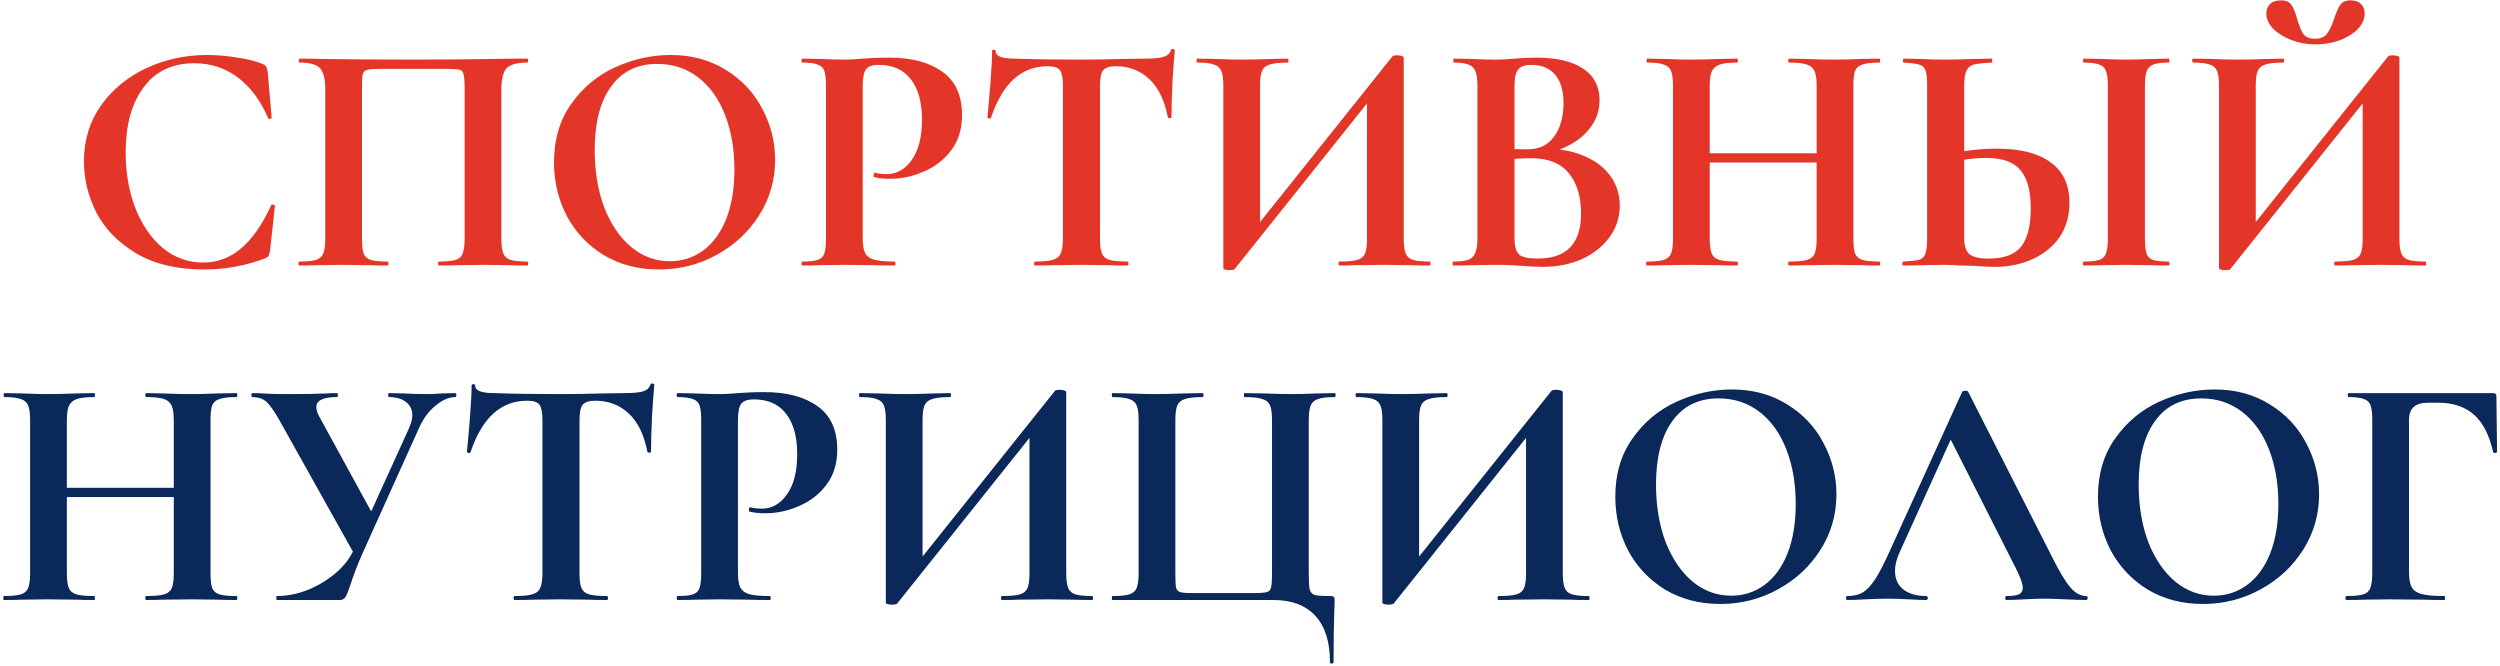
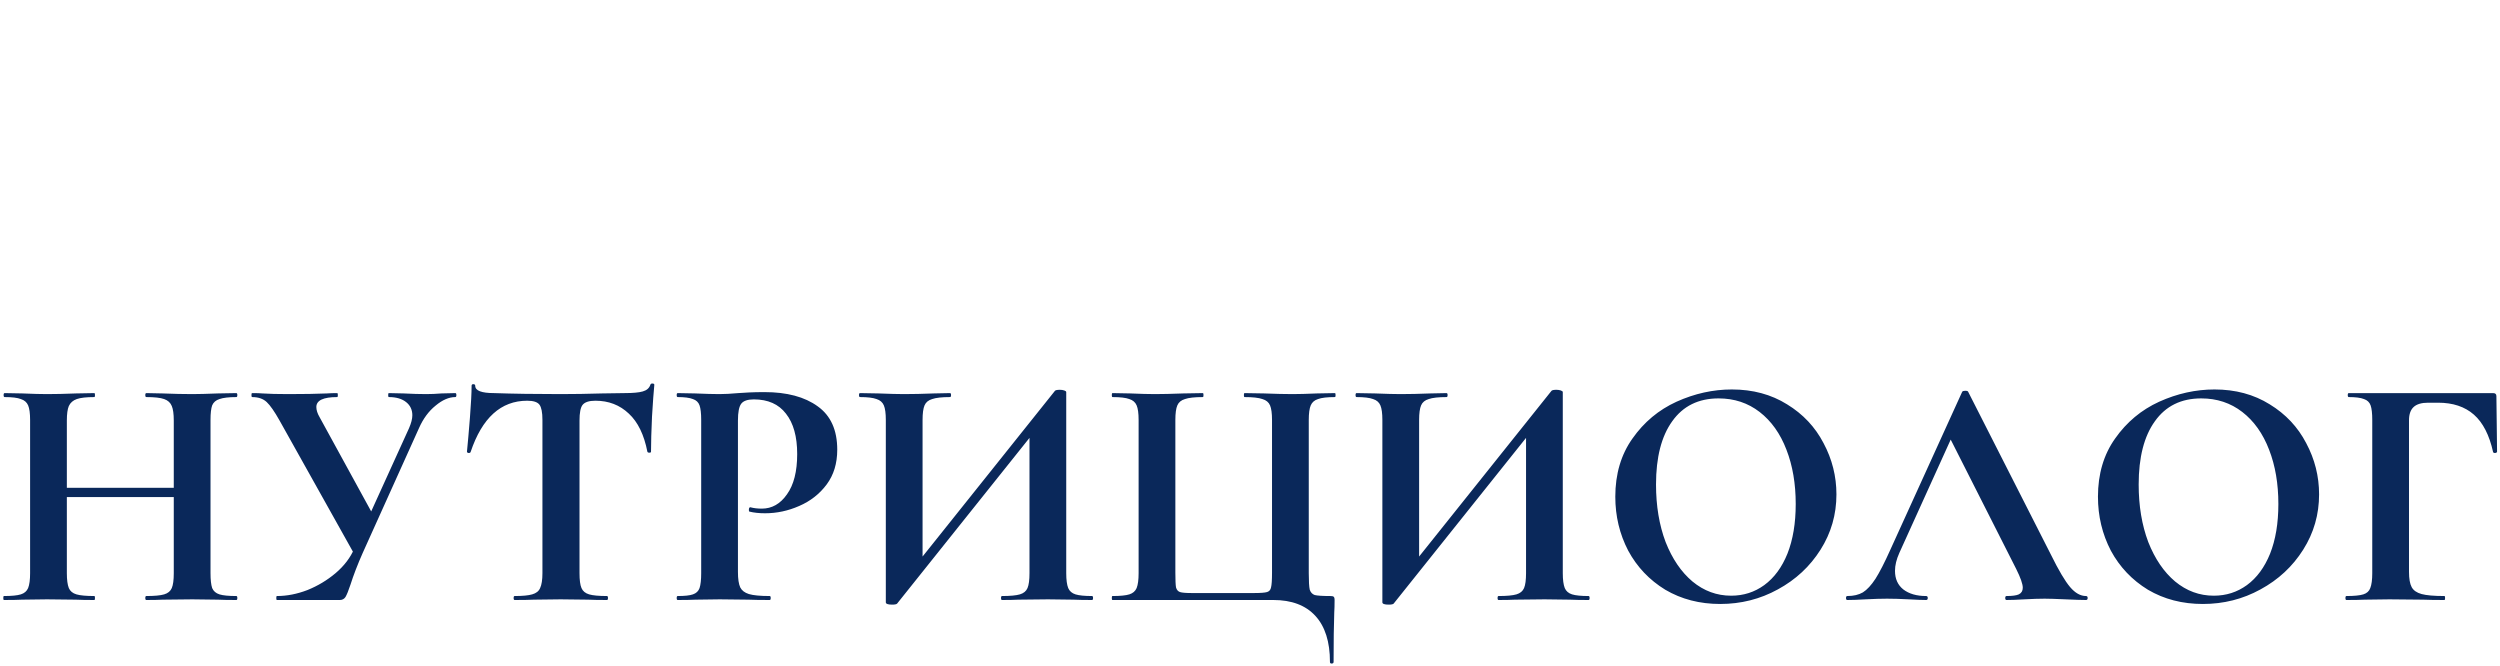
<svg xmlns="http://www.w3.org/2000/svg" width="725" height="193" viewBox="0 0 725 193" fill="none">
-   <path d="M60.057 15.944C62.873 15.944 65.817 16.2 68.889 16.712C71.961 17.16 74.361 17.768 76.089 18.536C76.665 18.728 77.017 18.984 77.145 19.304C77.337 19.56 77.497 20.04 77.625 20.744L78.777 34.088C78.777 34.28 78.617 34.408 78.297 34.472C77.977 34.536 77.785 34.44 77.721 34.184C75.545 29.128 72.633 25.224 68.985 22.472C65.337 19.72 61.113 18.344 56.313 18.344C49.977 18.344 45.081 20.68 41.625 25.352C38.169 30.024 36.441 36.296 36.441 44.168C36.441 50.056 37.369 55.432 39.225 60.296C41.145 65.16 43.801 69.032 47.193 71.912C50.649 74.728 54.553 76.136 58.905 76.136C63.001 76.136 66.649 74.792 69.849 72.104C73.113 69.352 76.025 65.192 78.585 59.624C78.649 59.368 78.841 59.272 79.161 59.336C79.545 59.4 79.737 59.528 79.737 59.72L78.297 72.776C78.169 73.544 78.009 74.056 77.817 74.312C77.689 74.504 77.337 74.728 76.761 74.984C71.065 77.096 65.209 78.152 59.193 78.152C51.385 78.152 44.857 76.616 39.609 73.544C34.361 70.408 30.489 66.472 27.993 61.736C25.561 56.936 24.345 51.944 24.345 46.76C24.345 40.68 25.977 35.304 29.241 30.632C32.569 25.96 36.953 22.344 42.393 19.784C47.897 17.224 53.785 15.944 60.057 15.944ZM152.883 75.848C153.075 75.848 153.171 76.04 153.171 76.424C153.171 76.808 153.075 77 152.883 77C150.707 77 148.979 76.968 147.699 76.904L140.691 76.808L132.723 76.904C131.379 76.968 129.587 77 127.347 77C127.155 77 127.059 76.808 127.059 76.424C127.059 76.04 127.155 75.848 127.347 75.848C129.523 75.848 131.123 75.688 132.147 75.368C133.171 75.048 133.843 74.44 134.163 73.544C134.547 72.584 134.739 71.144 134.739 69.224V25.928C134.739 23.752 134.643 22.312 134.451 21.608C134.323 20.904 133.971 20.456 133.395 20.264C132.819 20.072 131.667 19.976 129.939 19.976H110.259C108.339 19.976 107.059 20.072 106.419 20.264C105.779 20.456 105.363 20.904 105.171 21.608C105.043 22.312 104.979 23.752 104.979 25.928V69.224C104.979 71.208 105.139 72.648 105.459 73.544C105.843 74.44 106.515 75.048 107.475 75.368C108.499 75.688 110.131 75.848 112.371 75.848C112.563 75.848 112.659 76.04 112.659 76.424C112.659 76.808 112.563 77 112.371 77C110.131 77 108.339 76.968 106.995 76.904L99.027 76.808L91.923 76.904C90.643 76.968 88.915 77 86.739 77C86.611 77 86.547 76.808 86.547 76.424C86.547 76.04 86.611 75.848 86.739 75.848C88.979 75.848 90.611 75.688 91.635 75.368C92.659 75.048 93.363 74.44 93.747 73.544C94.131 72.584 94.323 71.144 94.323 69.224V25.928C94.323 23.048 93.843 21.032 92.883 19.88C91.923 18.728 89.939 18.152 86.931 18.152C86.739 18.152 86.643 17.96 86.643 17.576C86.643 17.192 86.739 17 86.931 17C89.107 17 91.219 17.032 93.267 17.096C101.843 17.224 110.835 17.288 120.243 17.288C128.755 17.288 138.579 17.192 149.715 17H152.883C153.075 17 153.171 17.192 153.171 17.576C153.171 17.96 153.075 18.152 152.883 18.152C149.875 18.152 147.859 18.728 146.835 19.88C145.875 21.032 145.395 23.048 145.395 25.928V69.224C145.395 71.144 145.587 72.584 145.971 73.544C146.355 74.44 147.059 75.048 148.083 75.368C149.107 75.688 150.707 75.848 152.883 75.848ZM191.089 78.152C185.137 78.152 179.825 76.776 175.153 74.024C170.545 71.208 166.961 67.432 164.401 62.696C161.905 57.896 160.657 52.68 160.657 47.048C160.657 40.456 162.321 34.824 165.649 30.152C168.977 25.416 173.233 21.864 178.417 19.496C183.665 17.128 189.009 15.944 194.449 15.944C200.529 15.944 205.873 17.384 210.481 20.264C215.089 23.08 218.609 26.824 221.041 31.496C223.537 36.168 224.785 41.128 224.785 46.376C224.785 52.2 223.249 57.544 220.177 62.408C217.105 67.272 212.977 71.112 207.793 73.928C202.673 76.744 197.105 78.152 191.089 78.152ZM194.257 75.752C197.841 75.752 201.041 74.728 203.857 72.68C206.737 70.568 208.977 67.528 210.577 63.56C212.177 59.528 212.977 54.728 212.977 49.16C212.977 43.272 212.081 38.024 210.289 33.416C208.497 28.744 205.905 25.096 202.513 22.472C199.121 19.848 195.153 18.536 190.609 18.536C184.785 18.536 180.305 20.744 177.169 25.16C174.033 29.512 172.465 35.624 172.465 43.496C172.465 49.704 173.393 55.272 175.249 60.2C177.169 65.064 179.761 68.872 183.025 71.624C186.353 74.376 190.097 75.752 194.257 75.752ZM250.189 68.84C250.189 70.888 250.413 72.392 250.861 73.352C251.309 74.248 252.141 74.888 253.357 75.272C254.637 75.656 256.653 75.848 259.405 75.848C259.597 75.848 259.693 76.04 259.693 76.424C259.693 76.808 259.597 77 259.405 77C256.781 77 254.733 76.968 253.261 76.904L244.909 76.808L237.901 76.904C236.621 76.968 234.893 77 232.717 77C232.525 77 232.429 76.808 232.429 76.424C232.429 76.04 232.525 75.848 232.717 75.848C234.765 75.848 236.237 75.688 237.133 75.368C238.093 75.048 238.733 74.44 239.053 73.544C239.373 72.584 239.533 71.144 239.533 69.224V24.776C239.533 22.856 239.373 21.448 239.053 20.552C238.733 19.656 238.093 19.048 237.133 18.728C236.173 18.344 234.701 18.152 232.717 18.152C232.525 18.152 232.429 17.96 232.429 17.576C232.429 17.192 232.525 17 232.717 17L237.805 17.096C240.749 17.224 243.085 17.288 244.813 17.288C246.349 17.288 248.173 17.192 250.285 17C251.117 16.936 252.173 16.872 253.453 16.808C254.733 16.744 256.205 16.712 257.869 16.712C264.397 16.712 269.549 18.088 273.325 20.84C277.101 23.528 278.989 27.72 278.989 33.416C278.989 37.384 277.965 40.744 275.917 43.496C273.869 46.248 271.213 48.328 267.949 49.736C264.749 51.144 261.453 51.848 258.061 51.848C256.333 51.848 254.829 51.688 253.549 51.368C253.421 51.368 253.357 51.208 253.357 50.888C253.357 50.696 253.389 50.504 253.453 50.312C253.581 50.12 253.709 50.056 253.837 50.12C254.797 50.376 255.885 50.504 257.101 50.504C260.045 50.504 262.477 49.128 264.397 46.376C266.381 43.624 267.373 39.72 267.373 34.664C267.373 29.608 266.285 25.704 264.109 22.952C261.997 20.2 258.893 18.824 254.797 18.824C253.005 18.824 251.789 19.24 251.149 20.072C250.509 20.904 250.189 22.536 250.189 24.968V68.84ZM303.828 19.208C296.212 19.208 290.74 24.168 287.412 34.088C287.348 34.28 287.156 34.376 286.836 34.376C286.516 34.312 286.356 34.184 286.356 33.992C286.612 31.432 286.9 28.136 287.22 24.104C287.54 20.008 287.7 16.936 287.7 14.888C287.7 14.568 287.86 14.408 288.18 14.408C288.564 14.408 288.756 14.568 288.756 14.888C288.756 16.296 290.58 17 294.228 17C299.732 17.192 306.164 17.288 313.524 17.288C317.3 17.288 321.3 17.224 325.524 17.096L332.052 17C334.484 17 336.244 16.84 337.332 16.52C338.484 16.2 339.22 15.56 339.54 14.6C339.604 14.344 339.796 14.216 340.116 14.216C340.5 14.216 340.692 14.344 340.692 14.6C340.5 16.52 340.276 19.592 340.02 23.816C339.828 28.04 339.732 31.432 339.732 33.992C339.732 34.184 339.572 34.28 339.252 34.28C338.932 34.28 338.74 34.184 338.676 33.992C337.716 29.064 335.924 25.384 333.3 22.952C330.676 20.456 327.444 19.208 323.604 19.208C321.748 19.208 320.5 19.624 319.86 20.456C319.284 21.224 318.996 22.728 318.996 24.968V69.224C318.996 71.208 319.188 72.648 319.572 73.544C319.956 74.44 320.692 75.048 321.78 75.368C322.868 75.688 324.596 75.848 326.964 75.848C327.156 75.848 327.252 76.04 327.252 76.424C327.252 76.808 327.156 77 326.964 77C324.66 77 322.836 76.968 321.492 76.904L313.524 76.808L305.748 76.904C304.404 76.968 302.548 77 300.18 77C299.988 77 299.892 76.808 299.892 76.424C299.892 76.04 299.988 75.848 300.18 75.848C302.484 75.848 304.18 75.688 305.268 75.368C306.42 75.048 307.188 74.44 307.572 73.544C308.02 72.584 308.244 71.144 308.244 69.224V24.776C308.244 22.6 307.956 21.128 307.38 20.36C306.804 19.592 305.62 19.208 303.828 19.208ZM403.819 16.328C404.011 16.136 404.491 16.04 405.259 16.04C405.707 16.04 406.123 16.104 406.507 16.232C406.891 16.36 407.083 16.52 407.083 16.712V69.224C407.083 71.144 407.275 72.584 407.659 73.544C408.043 74.44 408.747 75.048 409.771 75.368C410.795 75.688 412.395 75.848 414.571 75.848C414.763 75.848 414.859 76.04 414.859 76.424C414.859 76.808 414.763 77 414.571 77C412.331 77 410.539 76.968 409.195 76.904L401.803 76.808L393.163 76.904C392.011 76.968 390.443 77 388.459 77C388.267 77 388.171 76.808 388.171 76.424C388.171 76.04 388.267 75.848 388.459 75.848C390.827 75.848 392.555 75.688 393.643 75.368C394.731 75.048 395.467 74.44 395.851 73.544C396.235 72.648 396.427 71.208 396.427 69.224V26.888L399.595 26.024L358.027 78.056C357.835 78.248 357.355 78.344 356.587 78.344C355.371 78.344 354.763 78.12 354.763 77.672V24.776C354.763 22.856 354.571 21.448 354.187 20.552C353.803 19.656 353.099 19.048 352.075 18.728C351.051 18.344 349.451 18.152 347.275 18.152C347.083 18.152 346.987 17.96 346.987 17.576C346.987 17.192 347.083 17 347.275 17L352.651 17.096C355.851 17.224 358.315 17.288 360.043 17.288C362.603 17.288 365.483 17.224 368.683 17.096L373.387 17C373.579 17 373.675 17.192 373.675 17.576C373.675 17.96 373.579 18.152 373.387 18.152C371.019 18.152 369.291 18.344 368.203 18.728C367.115 19.048 366.379 19.656 365.995 20.552C365.611 21.448 365.419 22.856 365.419 24.776V67.496L362.251 68.36L403.819 16.328ZM448.041 43.112C452.329 43.112 456.105 43.816 459.369 45.224C462.697 46.632 465.257 48.584 467.049 51.08C468.841 53.576 469.737 56.424 469.737 59.624C469.737 62.952 468.777 65.96 466.857 68.648C464.937 71.336 462.281 73.48 458.889 75.08C455.497 76.616 451.721 77.384 447.561 77.384C445.769 77.384 443.721 77.288 441.417 77.096C440.521 77.032 439.401 76.968 438.057 76.904C436.777 76.84 435.337 76.808 433.737 76.808L426.729 76.904C425.449 76.968 423.721 77 421.545 77C421.353 77 421.257 76.808 421.257 76.424C421.257 76.04 421.353 75.848 421.545 75.848C423.401 75.848 424.809 75.688 425.769 75.368C426.729 74.984 427.401 74.344 427.785 73.448C428.233 72.488 428.457 71.08 428.457 69.224V24.776C428.457 22.088 428.009 20.328 427.113 19.496C426.217 18.6 424.393 18.152 421.641 18.152C421.513 18.152 421.449 17.96 421.449 17.576C421.449 17.192 421.513 17 421.641 17L426.729 17.096C429.673 17.224 432.009 17.288 433.737 17.288C435.529 17.288 437.385 17.192 439.305 17C439.945 16.936 440.905 16.872 442.185 16.808C443.465 16.744 444.585 16.712 445.545 16.712C451.369 16.712 455.881 17.768 459.081 19.88C462.281 21.992 463.881 25.064 463.881 29.096C463.881 32.808 462.409 36.104 459.465 38.984C456.585 41.8 452.425 43.752 446.985 44.84L448.041 43.112ZM444.105 18.824C442.249 18.824 440.969 19.272 440.265 20.168C439.561 21 439.209 22.6 439.209 24.968V43.784L435.657 43.112C438.473 43.24 440.937 43.304 443.049 43.304C446.377 43.304 448.937 42.056 450.729 39.56C452.521 37.064 453.417 33.864 453.417 29.96C453.417 26.312 452.617 23.56 451.017 21.704C449.417 19.784 447.113 18.824 444.105 18.824ZM445.929 74.984C454.313 74.984 458.505 70.632 458.505 61.928C458.505 57 457.321 53.096 454.953 50.216C452.585 47.336 449.001 45.896 444.201 45.896C441.065 45.896 438.345 46.088 436.041 46.472L439.209 45.32V69.224C439.209 71.336 439.625 72.84 440.457 73.736C441.289 74.568 443.113 74.984 445.929 74.984ZM526.831 24.968C526.831 23.048 526.639 21.64 526.255 20.744C525.871 19.784 525.135 19.112 524.047 18.728C522.959 18.344 521.231 18.152 518.863 18.152C518.671 18.152 518.575 17.96 518.575 17.576C518.575 17.192 518.671 17 518.863 17L523.567 17.096C526.767 17.224 529.647 17.288 532.207 17.288C533.935 17.288 536.399 17.224 539.599 17.096L544.975 17C545.167 17 545.263 17.192 545.263 17.576C545.263 17.96 545.167 18.152 544.975 18.152C542.799 18.152 541.167 18.344 540.079 18.728C539.055 19.048 538.351 19.656 537.967 20.552C537.647 21.448 537.487 22.856 537.487 24.776V69.224C537.487 71.144 537.647 72.584 537.967 73.544C538.351 74.44 539.055 75.048 540.079 75.368C541.103 75.688 542.735 75.848 544.975 75.848C545.167 75.848 545.263 76.04 545.263 76.424C545.263 76.808 545.167 77 544.975 77C542.735 77 540.943 76.968 539.599 76.904L532.207 76.808L523.567 76.904C522.415 76.968 520.847 77 518.863 77C518.671 77 518.575 76.808 518.575 76.424C518.575 76.04 518.671 75.848 518.863 75.848C521.231 75.848 522.959 75.688 524.047 75.368C525.135 75.048 525.871 74.44 526.255 73.544C526.639 72.648 526.831 71.208 526.831 69.224V24.968ZM490.159 44.456H531.727V47.144H490.159V44.456ZM485.167 24.776C485.167 22.856 484.975 21.448 484.591 20.552C484.207 19.656 483.503 19.048 482.479 18.728C481.519 18.344 479.951 18.152 477.775 18.152C477.583 18.152 477.487 17.96 477.487 17.576C477.487 17.192 477.583 17 477.775 17L482.959 17.096C485.903 17.224 488.271 17.288 490.063 17.288C492.495 17.288 495.311 17.224 498.511 17.096L503.791 17C503.919 17 503.983 17.192 503.983 17.576C503.983 17.96 503.919 18.152 503.791 18.152C501.487 18.152 499.791 18.344 498.703 18.728C497.615 19.112 496.847 19.784 496.399 20.744C496.015 21.64 495.823 23.048 495.823 24.968V69.224C495.823 71.144 496.015 72.584 496.399 73.544C496.783 74.44 497.519 75.048 498.607 75.368C499.695 75.688 501.423 75.848 503.791 75.848C503.919 75.848 503.983 76.04 503.983 76.424C503.983 76.808 503.919 77 503.791 77C501.551 77 499.759 76.968 498.415 76.904L490.063 76.808L482.863 76.904C481.583 76.968 479.823 77 477.583 77C477.455 77 477.391 76.808 477.391 76.424C477.391 76.04 477.455 75.848 477.583 75.848C479.823 75.848 481.455 75.688 482.479 75.368C483.503 75.048 484.207 74.44 484.591 73.544C484.975 72.584 485.167 71.144 485.167 69.224V24.776ZM578.448 77.384C576.784 77.384 574.832 77.288 572.592 77.096C571.76 77.096 570.416 77.064 568.56 77C566.704 76.872 565.072 76.808 563.664 76.808L557.52 76.904C556.176 76.968 554.32 77 551.952 77C551.76 77 551.664 76.808 551.664 76.424C551.664 76.04 551.76 75.848 551.952 75.848C554.128 75.72 555.632 75.56 556.464 75.368C557.36 75.112 557.968 74.568 558.288 73.736C558.672 72.84 558.864 71.336 558.864 69.224V24.776C558.864 22.664 558.704 21.192 558.384 20.36C558.064 19.528 557.456 18.984 556.56 18.728C555.728 18.472 554.224 18.28 552.048 18.152C551.92 18.152 551.856 17.96 551.856 17.576C551.856 17.192 551.92 17 552.048 17L556.848 17.096C559.536 17.224 561.968 17.288 564.144 17.288C566.256 17.288 568.912 17.224 572.112 17.096L577.584 17C577.712 17 577.776 17.192 577.776 17.576C577.776 17.96 577.712 18.152 577.584 18.152C575.088 18.28 573.36 18.472 572.4 18.728C571.44 18.984 570.736 19.56 570.288 20.456C569.84 21.352 569.616 22.856 569.616 24.968V69.224C569.616 71.144 570.064 72.584 570.96 73.544C571.92 74.504 573.84 74.984 576.72 74.984C581.136 74.984 584.272 73.832 586.128 71.528C587.984 69.16 588.912 65.48 588.912 60.488C588.912 55.368 587.92 51.656 585.936 49.352C584.016 46.984 580.688 45.8 575.952 45.8C573.008 45.8 569.392 46.216 565.104 47.048L564.528 44.84C569.328 43.688 574.224 43.112 579.216 43.112C586 43.112 591.184 44.456 594.768 47.144C598.352 49.768 600.144 53.672 600.144 58.856C600.144 62.568 599.216 65.832 597.36 68.648C595.504 71.4 592.912 73.544 589.584 75.08C586.32 76.616 582.608 77.384 578.448 77.384ZM622.032 69.224C622.032 71.208 622.192 72.648 622.512 73.544C622.832 74.44 623.44 75.048 624.336 75.368C625.296 75.688 626.8 75.848 628.848 75.848C629.04 75.848 629.136 76.04 629.136 76.424C629.136 76.808 629.04 77 628.848 77C626.736 77 625.072 76.968 623.856 76.904L616.56 76.808L609.456 76.904C608.176 76.968 606.448 77 604.272 77C604.144 77 604.08 76.808 604.08 76.424C604.08 76.04 604.144 75.848 604.272 75.848C606.32 75.848 607.824 75.688 608.784 75.368C609.744 75.048 610.384 74.44 610.704 73.544C611.088 72.584 611.28 71.144 611.28 69.224V24.776C611.28 22.856 611.088 21.448 610.704 20.552C610.384 19.656 609.744 19.048 608.784 18.728C607.824 18.344 606.32 18.152 604.272 18.152C604.144 18.152 604.08 17.96 604.08 17.576C604.08 17.192 604.144 17 604.272 17L609.456 17.096C612.4 17.224 614.768 17.288 616.56 17.288C618.544 17.288 621.008 17.224 623.952 17.096L628.848 17C629.04 17 629.136 17.192 629.136 17.576C629.136 17.96 629.04 18.152 628.848 18.152C626.864 18.152 625.392 18.344 624.432 18.728C623.472 19.112 622.832 19.784 622.512 20.744C622.192 21.64 622.032 23.048 622.032 24.968V69.224ZM692.569 16.328C692.761 16.136 693.241 16.04 694.009 16.04C694.457 16.04 694.873 16.104 695.257 16.232C695.641 16.36 695.833 16.52 695.833 16.712V69.224C695.833 71.144 696.025 72.584 696.409 73.544C696.793 74.44 697.497 75.048 698.521 75.368C699.545 75.688 701.145 75.848 703.321 75.848C703.513 75.848 703.609 76.04 703.609 76.424C703.609 76.808 703.513 77 703.321 77C701.081 77 699.289 76.968 697.945 76.904L690.553 76.808L681.913 76.904C680.761 76.968 679.193 77 677.209 77C677.017 77 676.921 76.808 676.921 76.424C676.921 76.04 677.017 75.848 677.209 75.848C679.577 75.848 681.305 75.688 682.393 75.368C683.481 75.048 684.217 74.44 684.601 73.544C684.985 72.648 685.177 71.208 685.177 69.224V26.888L688.345 26.024L646.777 78.056C646.585 78.248 646.105 78.344 645.337 78.344C644.121 78.344 643.513 78.12 643.513 77.672V24.776C643.513 22.856 643.321 21.448 642.937 20.552C642.553 19.656 641.849 19.048 640.825 18.728C639.801 18.344 638.201 18.152 636.025 18.152C635.833 18.152 635.737 17.96 635.737 17.576C635.737 17.192 635.833 17 636.025 17L641.401 17.096C644.601 17.224 647.065 17.288 648.793 17.288C651.353 17.288 654.233 17.224 657.433 17.096L662.137 17C662.329 17 662.425 17.192 662.425 17.576C662.425 17.96 662.329 18.152 662.137 18.152C659.769 18.152 658.041 18.344 656.953 18.728C655.865 19.048 655.129 19.656 654.745 20.552C654.361 21.448 654.169 22.856 654.169 24.776V67.496L651.001 68.36L692.569 16.328ZM671.353 11.24C672.953 11.24 674.105 10.76 674.809 9.8C675.577 8.776 676.281 7.304 676.921 5.384C677.497 3.592 678.073 2.28 678.649 1.448C679.289 0.552 680.281 0.104 681.625 0.104C682.969 0.104 683.993 0.456 684.697 1.16C685.401 1.864 685.753 2.792 685.753 3.944C685.753 5.544 685.081 7.048 683.737 8.456C682.393 9.8 680.633 10.888 678.457 11.72C676.281 12.488 673.945 12.872 671.449 12.872C669.017 12.872 666.713 12.456 664.537 11.624C662.361 10.792 660.601 9.704 659.257 8.36C657.913 6.952 657.241 5.48 657.241 3.944C657.241 2.792 657.593 1.864 658.297 1.16C659.065 0.456 660.121 0.104 661.465 0.104C662.937 0.104 663.961 0.552 664.537 1.448C665.113 2.28 665.657 3.624 666.169 5.48C666.745 7.464 667.353 8.936 667.993 9.896C668.697 10.792 669.817 11.24 671.353 11.24Z" fill="#E33629" />
  <path d="M50.394 121.968C50.394 120.048 50.202 118.64 49.818 117.744C49.434 116.784 48.698 116.112 47.61 115.728C46.522 115.344 44.794 115.152 42.426 115.152C42.234 115.152 42.138 114.96 42.138 114.576C42.138 114.192 42.234 114 42.426 114L47.13 114.096C50.33 114.224 53.21 114.288 55.77 114.288C57.498 114.288 59.962 114.224 63.162 114.096L68.538 114C68.73 114 68.826 114.192 68.826 114.576C68.826 114.96 68.73 115.152 68.538 115.152C66.362 115.152 64.73 115.344 63.642 115.728C62.618 116.048 61.914 116.656 61.53 117.552C61.21 118.448 61.05 119.856 61.05 121.776V166.224C61.05 168.144 61.21 169.584 61.53 170.544C61.914 171.44 62.618 172.048 63.642 172.368C64.666 172.688 66.298 172.848 68.538 172.848C68.73 172.848 68.826 173.04 68.826 173.424C68.826 173.808 68.73 174 68.538 174C66.298 174 64.506 173.968 63.162 173.904L55.77 173.808L47.13 173.904C45.978 173.968 44.41 174 42.426 174C42.234 174 42.138 173.808 42.138 173.424C42.138 173.04 42.234 172.848 42.426 172.848C44.794 172.848 46.522 172.688 47.61 172.368C48.698 172.048 49.434 171.44 49.818 170.544C50.202 169.648 50.394 168.208 50.394 166.224V121.968ZM13.722 141.456H55.29V144.144H13.722V141.456ZM8.73 121.776C8.73 119.856 8.538 118.448 8.154 117.552C7.77 116.656 7.066 116.048 6.042 115.728C5.082 115.344 3.514 115.152 1.338 115.152C1.146 115.152 1.05 114.96 1.05 114.576C1.05 114.192 1.146 114 1.338 114L6.522 114.096C9.466 114.224 11.834 114.288 13.626 114.288C16.058 114.288 18.874 114.224 22.074 114.096L27.354 114C27.482 114 27.546 114.192 27.546 114.576C27.546 114.96 27.482 115.152 27.354 115.152C25.05 115.152 23.354 115.344 22.266 115.728C21.178 116.112 20.41 116.784 19.962 117.744C19.578 118.64 19.386 120.048 19.386 121.968V166.224C19.386 168.144 19.578 169.584 19.962 170.544C20.346 171.44 21.082 172.048 22.17 172.368C23.258 172.688 24.986 172.848 27.354 172.848C27.482 172.848 27.546 173.04 27.546 173.424C27.546 173.808 27.482 174 27.354 174C25.114 174 23.322 173.968 21.978 173.904L13.626 173.808L6.426 173.904C5.146 173.968 3.386 174 1.146 174C1.018 174 0.954 173.808 0.954 173.424C0.954 173.04 1.018 172.848 1.146 172.848C3.386 172.848 5.018 172.688 6.042 172.368C7.066 172.048 7.77 171.44 8.154 170.544C8.538 169.584 8.73 168.144 8.73 166.224V121.776ZM118.618 124.176C119.258 122.704 119.578 121.456 119.578 120.432C119.578 118.832 118.97 117.552 117.754 116.592C116.538 115.632 114.874 115.152 112.762 115.152C112.634 115.152 112.57 114.96 112.57 114.576C112.57 114.192 112.634 114 112.762 114L117.082 114.096C119.514 114.224 121.69 114.288 123.61 114.288C125.018 114.288 126.49 114.224 128.026 114.096L132.058 114C132.25 114 132.346 114.192 132.346 114.576C132.346 114.96 132.25 115.152 132.058 115.152C130.202 115.152 128.282 115.984 126.298 117.648C124.314 119.248 122.714 121.424 121.498 124.176L105.178 160.368C103.706 163.696 102.522 166.768 101.626 169.584C101.05 171.312 100.57 172.496 100.186 173.136C99.802 173.712 99.258 174 98.554 174H80.314C80.186 174 80.122 173.808 80.122 173.424C80.122 173.04 80.186 172.848 80.314 172.848C83.194 172.848 86.138 172.272 89.146 171.12C92.154 169.904 94.874 168.272 97.306 166.224C99.802 164.112 101.626 161.712 102.778 159.024L118.618 124.176ZM81.082 121.968C79.61 119.344 78.362 117.552 77.338 116.592C76.314 115.632 74.906 115.152 73.114 115.152C72.986 115.152 72.922 114.96 72.922 114.576C72.922 114.192 72.986 114 73.114 114C74.522 114 75.514 114.032 76.09 114.096C78.01 114.224 80.506 114.288 83.578 114.288C88.122 114.288 91.866 114.224 94.81 114.096C95.642 114.032 96.634 114 97.786 114C97.914 114 97.978 114.192 97.978 114.576C97.978 114.96 97.914 115.152 97.786 115.152C93.754 115.152 91.738 116.112 91.738 118.032C91.738 118.928 92.058 119.92 92.698 121.008L108.73 150.288L103.258 161.616L81.082 121.968ZM152.89 116.208C145.274 116.208 139.802 121.168 136.474 131.088C136.41 131.28 136.218 131.376 135.898 131.376C135.578 131.312 135.418 131.184 135.418 130.992C135.674 128.432 135.962 125.136 136.282 121.104C136.602 117.008 136.762 113.936 136.762 111.888C136.762 111.568 136.922 111.408 137.242 111.408C137.626 111.408 137.818 111.568 137.818 111.888C137.818 113.296 139.642 114 143.29 114C148.794 114.192 155.226 114.288 162.586 114.288C166.362 114.288 170.362 114.224 174.586 114.096L181.114 114C183.546 114 185.306 113.84 186.394 113.52C187.546 113.2 188.282 112.56 188.602 111.6C188.666 111.344 188.858 111.216 189.178 111.216C189.562 111.216 189.754 111.344 189.754 111.6C189.562 113.52 189.338 116.592 189.082 120.816C188.89 125.04 188.794 128.432 188.794 130.992C188.794 131.184 188.634 131.28 188.314 131.28C187.994 131.28 187.802 131.184 187.738 130.992C186.778 126.064 184.986 122.384 182.362 119.952C179.738 117.456 176.506 116.208 172.666 116.208C170.81 116.208 169.562 116.624 168.922 117.456C168.346 118.224 168.058 119.728 168.058 121.968V166.224C168.058 168.208 168.25 169.648 168.634 170.544C169.018 171.44 169.754 172.048 170.842 172.368C171.93 172.688 173.658 172.848 176.026 172.848C176.218 172.848 176.314 173.04 176.314 173.424C176.314 173.808 176.218 174 176.026 174C173.722 174 171.898 173.968 170.554 173.904L162.586 173.808L154.81 173.904C153.466 173.968 151.61 174 149.242 174C149.05 174 148.954 173.808 148.954 173.424C148.954 173.04 149.05 172.848 149.242 172.848C151.546 172.848 153.242 172.688 154.33 172.368C155.482 172.048 156.25 171.44 156.634 170.544C157.082 169.584 157.306 168.144 157.306 166.224V121.776C157.306 119.6 157.018 118.128 156.442 117.36C155.866 116.592 154.682 116.208 152.89 116.208ZM214.002 165.84C214.002 167.888 214.226 169.392 214.674 170.352C215.122 171.248 215.954 171.888 217.17 172.272C218.45 172.656 220.466 172.848 223.218 172.848C223.41 172.848 223.506 173.04 223.506 173.424C223.506 173.808 223.41 174 223.218 174C220.594 174 218.546 173.968 217.074 173.904L208.722 173.808L201.714 173.904C200.434 173.968 198.706 174 196.53 174C196.338 174 196.242 173.808 196.242 173.424C196.242 173.04 196.338 172.848 196.53 172.848C198.578 172.848 200.05 172.688 200.946 172.368C201.906 172.048 202.546 171.44 202.866 170.544C203.186 169.584 203.346 168.144 203.346 166.224V121.776C203.346 119.856 203.186 118.448 202.866 117.552C202.546 116.656 201.906 116.048 200.946 115.728C199.986 115.344 198.514 115.152 196.53 115.152C196.338 115.152 196.242 114.96 196.242 114.576C196.242 114.192 196.338 114 196.53 114L201.618 114.096C204.562 114.224 206.898 114.288 208.626 114.288C210.162 114.288 211.986 114.192 214.098 114C214.93 113.936 215.986 113.872 217.266 113.808C218.546 113.744 220.018 113.712 221.682 113.712C228.21 113.712 233.362 115.088 237.138 117.84C240.914 120.528 242.802 124.72 242.802 130.416C242.802 134.384 241.778 137.744 239.73 140.496C237.682 143.248 235.026 145.328 231.762 146.736C228.562 148.144 225.266 148.848 221.874 148.848C220.146 148.848 218.642 148.688 217.362 148.368C217.234 148.368 217.17 148.208 217.17 147.888C217.17 147.696 217.202 147.504 217.266 147.312C217.394 147.12 217.522 147.056 217.65 147.12C218.61 147.376 219.698 147.504 220.914 147.504C223.858 147.504 226.29 146.128 228.21 143.376C230.194 140.624 231.186 136.72 231.186 131.664C231.186 126.608 230.098 122.704 227.922 119.952C225.81 117.2 222.706 115.824 218.61 115.824C216.818 115.824 215.602 116.24 214.962 117.072C214.322 117.904 214.002 119.536 214.002 121.968V165.84ZM305.944 113.328C306.136 113.136 306.616 113.04 307.384 113.04C307.832 113.04 308.248 113.104 308.632 113.232C309.016 113.36 309.208 113.52 309.208 113.712V166.224C309.208 168.144 309.4 169.584 309.784 170.544C310.168 171.44 310.872 172.048 311.896 172.368C312.92 172.688 314.52 172.848 316.696 172.848C316.888 172.848 316.984 173.04 316.984 173.424C316.984 173.808 316.888 174 316.696 174C314.456 174 312.664 173.968 311.32 173.904L303.928 173.808L295.288 173.904C294.136 173.968 292.568 174 290.584 174C290.392 174 290.296 173.808 290.296 173.424C290.296 173.04 290.392 172.848 290.584 172.848C292.952 172.848 294.68 172.688 295.768 172.368C296.856 172.048 297.592 171.44 297.976 170.544C298.36 169.648 298.552 168.208 298.552 166.224V123.888L301.72 123.024L260.152 175.056C259.96 175.248 259.48 175.344 258.712 175.344C257.496 175.344 256.888 175.12 256.888 174.672V121.776C256.888 119.856 256.696 118.448 256.312 117.552C255.928 116.656 255.224 116.048 254.2 115.728C253.176 115.344 251.576 115.152 249.4 115.152C249.208 115.152 249.112 114.96 249.112 114.576C249.112 114.192 249.208 114 249.4 114L254.776 114.096C257.976 114.224 260.44 114.288 262.168 114.288C264.728 114.288 267.608 114.224 270.808 114.096L275.512 114C275.704 114 275.8 114.192 275.8 114.576C275.8 114.96 275.704 115.152 275.512 115.152C273.144 115.152 271.416 115.344 270.328 115.728C269.24 116.048 268.504 116.656 268.12 117.552C267.736 118.448 267.544 119.856 267.544 121.776V164.496L264.376 165.36L305.944 113.328ZM385.686 191.952C385.686 186.128 384.278 181.68 381.462 178.608C378.646 175.536 374.582 174 369.27 174H322.614C322.486 174 322.422 173.808 322.422 173.424C322.422 173.04 322.486 172.848 322.614 172.848C324.854 172.848 326.486 172.688 327.51 172.368C328.534 172.048 329.238 171.44 329.622 170.544C330.006 169.584 330.198 168.144 330.198 166.224V121.776C330.198 119.856 330.006 118.448 329.622 117.552C329.238 116.656 328.534 116.048 327.51 115.728C326.486 115.344 324.854 115.152 322.614 115.152C322.486 115.152 322.422 114.96 322.422 114.576C322.422 114.192 322.486 114 322.614 114L327.798 114.096C330.742 114.224 333.11 114.288 334.902 114.288C337.078 114.288 339.83 114.224 343.158 114.096L348.822 114C348.95 114 349.014 114.192 349.014 114.576C349.014 114.96 348.95 115.152 348.822 115.152C346.454 115.152 344.726 115.344 343.638 115.728C342.55 116.048 341.814 116.656 341.43 117.552C341.046 118.448 340.854 119.856 340.854 121.776V166.032C340.854 168.208 340.918 169.648 341.046 170.352C341.238 171.056 341.622 171.504 342.198 171.696C342.774 171.888 343.926 171.984 345.654 171.984H363.606C365.526 171.984 366.806 171.888 367.446 171.696C368.086 171.504 368.47 171.056 368.598 170.352C368.79 169.648 368.886 168.208 368.886 166.032V121.776C368.886 119.856 368.694 118.448 368.31 117.552C367.926 116.656 367.19 116.048 366.102 115.728C365.014 115.344 363.286 115.152 360.918 115.152C360.79 115.152 360.726 114.96 360.726 114.576C360.726 114.192 360.79 114 360.918 114L366.582 114.096C369.91 114.224 372.662 114.288 374.838 114.288C376.63 114.288 378.998 114.224 381.942 114.096L387.126 114C387.254 114 387.318 114.192 387.318 114.576C387.318 114.96 387.254 115.152 387.126 115.152C384.886 115.152 383.254 115.344 382.23 115.728C381.206 116.048 380.502 116.656 380.118 117.552C379.734 118.448 379.542 119.856 379.542 121.776V166.224C379.542 168.592 379.638 170.192 379.83 171.024C380.086 171.792 380.566 172.304 381.27 172.56C382.038 172.752 383.542 172.848 385.782 172.848C386.294 172.848 386.614 172.912 386.742 173.04C386.934 173.168 387.03 173.488 387.03 174C387.03 175.472 386.998 176.688 386.934 177.648C386.806 181.232 386.742 186 386.742 191.952C386.742 192.272 386.55 192.432 386.166 192.432C385.846 192.432 385.686 192.272 385.686 191.952ZM449.944 113.328C450.136 113.136 450.616 113.04 451.384 113.04C451.832 113.04 452.248 113.104 452.632 113.232C453.016 113.36 453.208 113.52 453.208 113.712V166.224C453.208 168.144 453.4 169.584 453.784 170.544C454.168 171.44 454.872 172.048 455.896 172.368C456.92 172.688 458.52 172.848 460.696 172.848C460.888 172.848 460.984 173.04 460.984 173.424C460.984 173.808 460.888 174 460.696 174C458.456 174 456.664 173.968 455.32 173.904L447.928 173.808L439.288 173.904C438.136 173.968 436.568 174 434.584 174C434.392 174 434.296 173.808 434.296 173.424C434.296 173.04 434.392 172.848 434.584 172.848C436.952 172.848 438.68 172.688 439.768 172.368C440.856 172.048 441.592 171.44 441.976 170.544C442.36 169.648 442.552 168.208 442.552 166.224V123.888L445.72 123.024L404.152 175.056C403.96 175.248 403.48 175.344 402.712 175.344C401.496 175.344 400.888 175.12 400.888 174.672V121.776C400.888 119.856 400.696 118.448 400.312 117.552C399.928 116.656 399.224 116.048 398.2 115.728C397.176 115.344 395.576 115.152 393.4 115.152C393.208 115.152 393.112 114.96 393.112 114.576C393.112 114.192 393.208 114 393.4 114L398.776 114.096C401.976 114.224 404.44 114.288 406.168 114.288C408.728 114.288 411.608 114.224 414.808 114.096L419.512 114C419.704 114 419.8 114.192 419.8 114.576C419.8 114.96 419.704 115.152 419.512 115.152C417.144 115.152 415.416 115.344 414.328 115.728C413.24 116.048 412.504 116.656 412.12 117.552C411.736 118.448 411.544 119.856 411.544 121.776V164.496L408.376 165.36L449.944 113.328ZM498.87 175.152C492.918 175.152 487.606 173.776 482.934 171.024C478.326 168.208 474.742 164.432 472.182 159.696C469.686 154.896 468.438 149.68 468.438 144.048C468.438 137.456 470.102 131.824 473.43 127.152C476.758 122.416 481.014 118.864 486.198 116.496C491.446 114.128 496.79 112.944 502.23 112.944C508.31 112.944 513.654 114.384 518.262 117.264C522.87 120.08 526.39 123.824 528.822 128.496C531.318 133.168 532.566 138.128 532.566 143.376C532.566 149.2 531.03 154.544 527.958 159.408C524.886 164.272 520.758 168.112 515.574 170.928C510.454 173.744 504.886 175.152 498.87 175.152ZM502.038 172.752C505.622 172.752 508.822 171.728 511.638 169.68C514.518 167.568 516.758 164.528 518.358 160.56C519.958 156.528 520.758 151.728 520.758 146.16C520.758 140.272 519.862 135.024 518.07 130.416C516.278 125.744 513.686 122.096 510.294 119.472C506.902 116.848 502.934 115.536 498.39 115.536C492.566 115.536 488.086 117.744 484.95 122.16C481.814 126.512 480.246 132.624 480.246 140.496C480.246 146.704 481.174 152.272 483.03 157.2C484.95 162.064 487.542 165.872 490.806 168.624C494.134 171.376 497.878 172.752 502.038 172.752ZM535.725 174C535.469 174 535.341 173.808 535.341 173.424C535.341 173.04 535.469 172.848 535.725 172.848C537.517 172.848 539.021 172.496 540.237 171.792C541.453 171.024 542.669 169.712 543.885 167.856C545.101 165.936 546.541 163.12 548.205 159.408L569.037 113.616C569.165 113.424 569.453 113.328 569.901 113.328C570.413 113.328 570.701 113.424 570.765 113.616L594.765 160.848C597.005 165.392 598.861 168.528 600.333 170.256C601.805 171.984 603.341 172.848 604.941 172.848C605.261 172.848 605.421 173.04 605.421 173.424C605.421 173.808 605.261 174 604.941 174C603.661 174 601.677 173.936 598.989 173.808C596.173 173.68 594.157 173.616 592.941 173.616C591.341 173.616 589.389 173.68 587.085 173.808C584.909 173.936 583.181 174 581.901 174C581.645 174 581.517 173.808 581.517 173.424C581.517 173.04 581.645 172.848 581.901 172.848C583.565 172.848 584.749 172.688 585.453 172.368C586.221 171.984 586.605 171.344 586.605 170.448C586.605 169.36 585.965 167.536 584.685 164.976L565.197 126.48L569.901 118.224L550.797 160.368C549.965 162.224 549.549 163.952 549.549 165.552C549.549 167.856 550.349 169.648 551.949 170.928C553.613 172.208 555.821 172.848 558.573 172.848C558.893 172.848 559.053 173.04 559.053 173.424C559.053 173.808 558.893 174 558.573 174C557.421 174 555.757 173.936 553.581 173.808C551.149 173.68 549.037 173.616 547.245 173.616C545.517 173.616 543.437 173.68 541.005 173.808C538.829 173.936 537.069 174 535.725 174ZM638.839 175.152C632.887 175.152 627.575 173.776 622.903 171.024C618.295 168.208 614.711 164.432 612.151 159.696C609.655 154.896 608.407 149.68 608.407 144.048C608.407 137.456 610.071 131.824 613.399 127.152C616.727 122.416 620.983 118.864 626.167 116.496C631.415 114.128 636.759 112.944 642.199 112.944C648.279 112.944 653.623 114.384 658.231 117.264C662.839 120.08 666.359 123.824 668.791 128.496C671.287 133.168 672.535 138.128 672.535 143.376C672.535 149.2 670.999 154.544 667.927 159.408C664.855 164.272 660.727 168.112 655.543 170.928C650.423 173.744 644.855 175.152 638.839 175.152ZM642.007 172.752C645.591 172.752 648.791 171.728 651.607 169.68C654.487 167.568 656.727 164.528 658.327 160.56C659.927 156.528 660.727 151.728 660.727 146.16C660.727 140.272 659.831 135.024 658.039 130.416C656.247 125.744 653.655 122.096 650.263 119.472C646.871 116.848 642.903 115.536 638.359 115.536C632.535 115.536 628.055 117.744 624.919 122.16C621.783 126.512 620.215 132.624 620.215 140.496C620.215 146.704 621.143 152.272 622.999 157.2C624.919 162.064 627.511 165.872 630.775 168.624C634.103 171.376 637.847 172.752 642.007 172.752ZM680.467 174C680.275 174 680.179 173.808 680.179 173.424C680.179 173.04 680.275 172.848 680.467 172.848C682.707 172.848 684.339 172.688 685.363 172.368C686.387 172.048 687.059 171.44 687.379 170.544C687.763 169.584 687.955 168.144 687.955 166.224V121.776C687.955 119.856 687.795 118.448 687.475 117.552C687.155 116.656 686.515 116.048 685.555 115.728C684.595 115.344 683.123 115.152 681.139 115.152C680.947 115.152 680.851 114.96 680.851 114.576C680.851 114.192 680.947 114 681.139 114H722.995C723.635 114 723.955 114.288 723.955 114.864L724.147 130.992C724.147 131.184 723.955 131.312 723.571 131.376C723.251 131.376 723.059 131.28 722.995 131.088C721.907 126.16 720.051 122.544 717.427 120.24C714.803 117.936 711.347 116.784 707.059 116.784H704.179C702.259 116.784 700.851 117.2 699.955 118.032C699.059 118.864 698.611 120.144 698.611 121.872V165.84C698.611 167.824 698.867 169.296 699.379 170.256C699.891 171.216 700.851 171.888 702.259 172.272C703.667 172.656 705.875 172.848 708.883 172.848C709.011 172.848 709.075 173.04 709.075 173.424C709.075 173.808 709.011 174 708.883 174C706.259 174 704.211 173.968 702.739 173.904L692.947 173.808L685.747 173.904C684.467 173.968 682.707 174 680.467 174Z" fill="#0A285A" />
</svg>